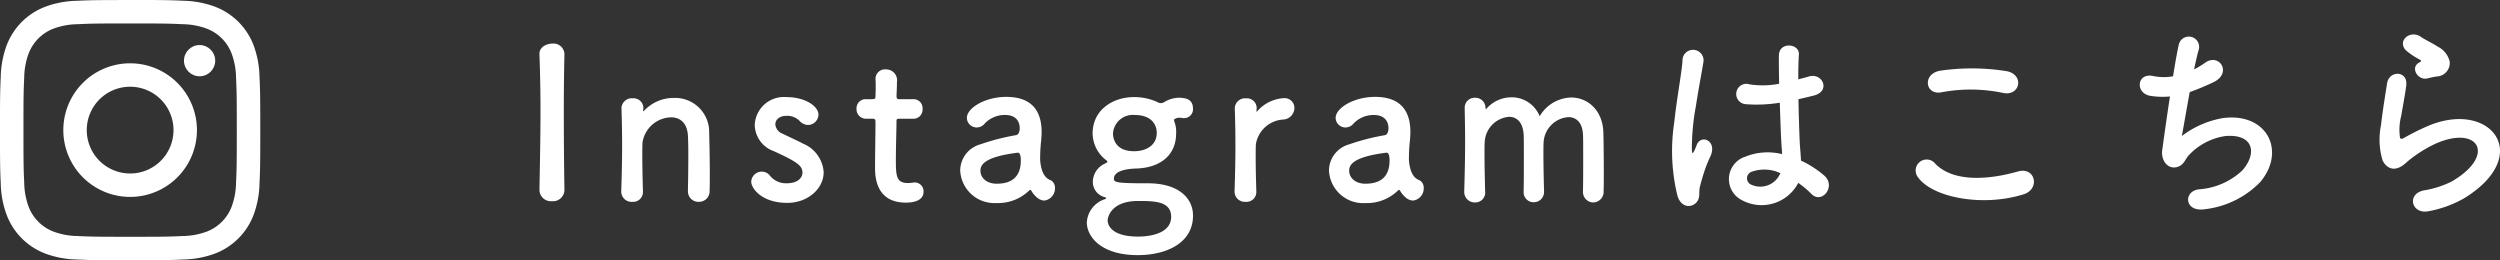
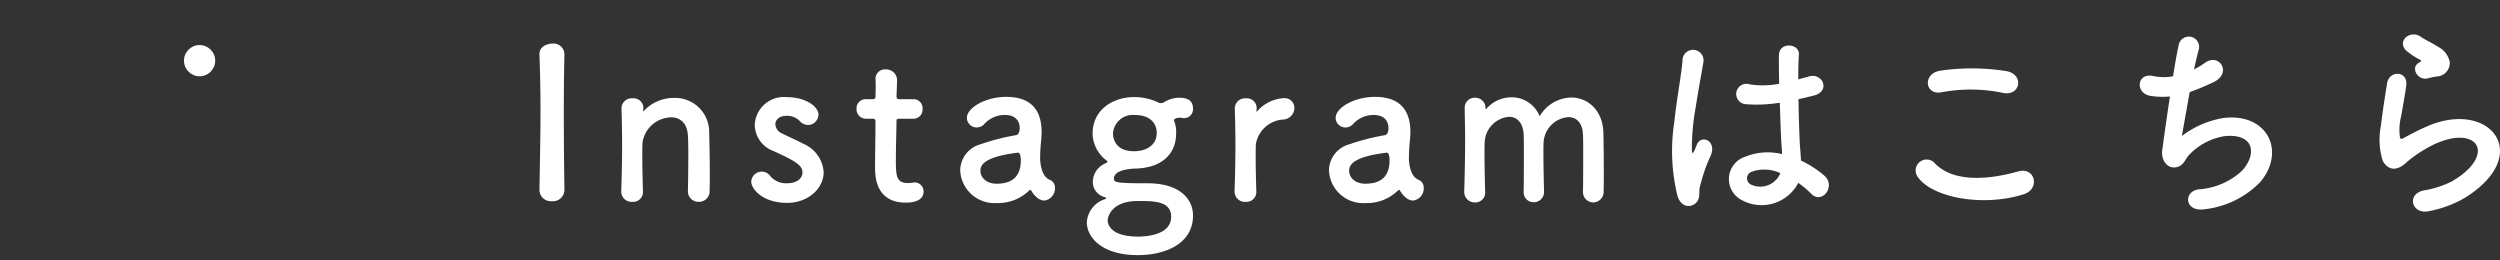
<svg xmlns="http://www.w3.org/2000/svg" width="288.176" height="30" viewBox="0 0 288.176 30">
  <rect x="0" y="0" width="288.176" height="30" fill="#333333" stroke="none" />
  <g id="sns_img_text01" transform="translate(-634.001 -5401)">
    <path id="パス_766" data-name="パス 766" d="M5.064-1.1c-.048-2.952-.072-6.072-.072-9.072,0-2.328.024-4.584.072-6.576V-16.8a1.269,1.269,0,0,0-1.416-1.176c-.432,0-1.512.264-1.464,1.272.072,1.944.12,4.128.12,6.408,0,3.1-.072,6.312-.12,9.192v.024A1.32,1.32,0,0,0,3.624.192,1.32,1.32,0,0,0,5.064-1.08ZM19.3-.936a1.2,1.2,0,0,0,1.248,1.2,1.213,1.213,0,0,0,1.248-1.272c.024-.5.024-1.176.024-1.92,0-1.776-.048-3.912-.072-4.776a3.924,3.924,0,0,0-4.056-4.008,4.646,4.646,0,0,0-3.408,1.44c-.048.048-.1.1-.12.1s-.024-.024-.024-.048V-10.3c0-.072.024-.144.024-.24a1.132,1.132,0,0,0-1.224-1.128,1.188,1.188,0,0,0-1.3,1.08v.048c.048,1.608.072,2.856.072,4.3,0,1.416-.024,3-.1,5.28v.048A1.184,1.184,0,0,0,12.888.264,1.133,1.133,0,0,0,14.112-.96c-.048-1.7-.072-2.976-.072-3.96,0-.672,0-1.224.024-1.656a3.415,3.415,0,0,1,3.288-2.9c1.008,0,1.848.6,1.944,2.088.024.384.048,1.2.048,2.16,0,1.464-.024,3.288-.048,4.272ZM34.944-3.144a3.825,3.825,0,0,0-2.352-3.288c-.72-.384-1.8-.864-2.424-1.176a1.236,1.236,0,0,1-.792-1.056c0-.528.456-.984,1.272-.984a1.986,1.986,0,0,1,1.512.576,1.367,1.367,0,0,0,.984.48,1.219,1.219,0,0,0,1.2-1.2c0-.936-1.488-2.016-3.7-2.016A3.364,3.364,0,0,0,27-8.592a3.269,3.269,0,0,0,2.16,3C31.968-4.32,32.5-3.864,32.5-3.1c0,.552-.5,1.224-1.776,1.224a2.364,2.364,0,0,1-1.944-.84,1.174,1.174,0,0,0-.96-.5,1.216,1.216,0,0,0-1.224,1.152c0,.792,1.224,2.448,4.152,2.448C33.144.384,34.944-1.272,34.944-3.144ZM45.288-9.312a1.05,1.05,0,0,0,1.056-1.128,1.037,1.037,0,0,0-1.056-1.128H43.68c-.24,0-.336-.024-.336-.408,0,0,.048-.912.048-1.56A1.257,1.257,0,0,0,42.12-15a1.091,1.091,0,0,0-1.2,1.08v.072c.024.264.024.552.024.84,0,.552-.024,1.032-.024,1.032,0,.336-.024.408-.408.408h-.7a1.05,1.05,0,0,0-1.08,1.1,1.09,1.09,0,0,0,1.08,1.152h.72c.24,0,.384.024.384.336v.36c0,1.056-.048,3.456-.048,4.848,0,.984,0,4.128,3.552,4.128,1.248,0,2.04-.408,2.04-1.272a1.028,1.028,0,0,0-1.032-1.056c-.072,0-.12.024-.192.024a4.686,4.686,0,0,1-.552.048c-1.344,0-1.416-.768-1.416-2.64,0-1.584.072-3.624.072-4.512,0-.144,0-.264.36-.264ZM60.384.12a1.414,1.414,0,0,0,1.224-1.44,1,1,0,0,0-.384-.84c-.192-.144-1.08-.216-1.3-2.136a3.724,3.724,0,0,1-.024-.552,18.755,18.755,0,0,1,.12-1.992c.024-.336.048-.624.048-.936,0-2.76-1.44-4.056-4.08-4.056-2.424,0-4.536,1.272-4.536,2.424a1.127,1.127,0,0,0,1.152,1.1,1.164,1.164,0,0,0,.888-.432,3.177,3.177,0,0,1,2.352-1.008c1.632,0,1.7,1.224,1.7,1.512,0,.5-.192.792-.432.816a25.937,25.937,0,0,0-4.1,1.056,3.154,3.154,0,0,0-2.328,3,3.947,3.947,0,0,0,4.2,3.768,5.122,5.122,0,0,0,3.744-1.44.207.207,0,0,1,.144-.072.129.129,0,0,1,.1.072,2.86,2.86,0,0,0,.648.792A1.4,1.4,0,0,0,60.384.12ZM57.336-5.4c.288,0,.336.528.336.888,0,1.7-.84,2.688-2.784,2.688-1.224,0-1.872-.744-1.872-1.488,0-.576.24-1.584,4.3-2.088Zm13.7,1.824c2.952-.12,4.536-1.728,4.536-4.032a3.311,3.311,0,0,0-.216-1.416.422.422,0,0,1-.024-.144c0-.1.048-.1.1-.12a.9.9,0,0,1,.5-.144,1.593,1.593,0,0,1,.312.024.984.984,0,0,0,.264.024,1.02,1.02,0,0,0,1.008-1.1c0-1.176-1.008-1.248-1.7-1.248a3.309,3.309,0,0,0-1.608.5.725.725,0,0,1-.384.12.83.83,0,0,1-.408-.12,6.333,6.333,0,0,0-2.664-.576H70.7c-2.352,0-4.752,1.416-4.752,4.2a3.941,3.941,0,0,0,1.44,2.976c.192.144.264.216.264.288s-.144.12-.312.216a2.336,2.336,0,0,0-1.368,2.136,1.8,1.8,0,0,0,1.32,1.7c.168.048.216.1.216.144,0,.024-.048.072-.12.1A3,3,0,0,0,65.28,2.64c0,1.56,1.536,3.768,5.88,3.768,3.216,0,6.36-1.344,6.36-4.56,0-1.968-1.608-3.72-5.208-3.72-3.624,0-3.912-.1-3.912-.528C68.4-3.36,70.032-3.552,71.04-3.576Zm2.3-4.08c0,1.392-1.2,2.088-2.616,2.088-2.136,0-2.424-1.44-2.424-2.064a2.291,2.291,0,0,1,2.52-2.112C72.624-9.744,73.344-8.736,73.344-7.656ZM75,1.992c0,2.184-3.12,2.28-3.792,2.28-3.456,0-3.528-1.656-3.528-1.872,0-.288.336-2.232,3.5-2.232C73.008.168,75,.168,75,1.992ZM83.592.264A1.133,1.133,0,0,0,84.816-.96c-.048-1.7-.072-2.9-.072-3.84,0-.648,0-1.152.024-1.584A3.4,3.4,0,0,1,87.84-9.216a1.365,1.365,0,0,0,1.368-1.32,1.128,1.128,0,0,0-1.176-1.152,4.431,4.431,0,0,0-3.072,1.464.287.287,0,0,1-.1.1c-.024,0-.024-.024-.024-.072v-.1c0-.072.024-.144.024-.24a1.132,1.132,0,0,0-1.224-1.128,1.188,1.188,0,0,0-1.3,1.08v.048c.048,1.608.072,2.856.072,4.3,0,1.416-.024,3-.1,5.28v.048A1.184,1.184,0,0,0,83.592.264Zm19.3-.144a1.414,1.414,0,0,0,1.224-1.44,1,1,0,0,0-.384-.84c-.192-.144-1.08-.216-1.3-2.136a3.724,3.724,0,0,1-.024-.552,18.754,18.754,0,0,1,.12-1.992c.024-.336.048-.624.048-.936,0-2.76-1.44-4.056-4.08-4.056-2.424,0-4.536,1.272-4.536,2.424a1.127,1.127,0,0,0,1.152,1.1A1.164,1.164,0,0,0,96-8.736a3.177,3.177,0,0,1,2.352-1.008c1.632,0,1.7,1.224,1.7,1.512,0,.5-.192.792-.432.816a25.937,25.937,0,0,0-4.1,1.056,3.154,3.154,0,0,0-2.328,3,3.947,3.947,0,0,0,4.2,3.768,5.122,5.122,0,0,0,3.744-1.44.207.207,0,0,1,.144-.072.129.129,0,0,1,.1.072,2.86,2.86,0,0,0,.648.792A1.4,1.4,0,0,0,102.888.12ZM99.84-5.4c.288,0,.336.528.336.888,0,1.7-.84,2.688-2.784,2.688-1.224,0-1.872-.744-1.872-1.488,0-.576.24-1.584,4.3-2.088ZM122.472-.936A1.2,1.2,0,0,0,123.648.336a1.227,1.227,0,0,0,1.2-1.344c.024-.528.024-1.248.024-2.04,0-1.752-.024-3.816-.048-4.656-.072-2.616-1.824-4.056-3.72-4.056A4.333,4.333,0,0,0,117.48-9.6a3.47,3.47,0,0,0-3.24-2.184,3.838,3.838,0,0,0-2.88,1.3c-.024.024-.072.072-.1.072a.291.291,0,0,1-.024-.12,1.169,1.169,0,0,0-1.2-1.2,1.143,1.143,0,0,0-1.2,1.152v.048c.024,1.392.048,2.544.048,3.744,0,1.56-.024,3.24-.1,5.808v.048A1.209,1.209,0,0,0,110.016.336a1.14,1.14,0,0,0,1.176-1.3c-.048-1.872-.072-3.264-.072-4.3,0-.552,0-1.008.024-1.392a3.064,3.064,0,0,1,2.808-2.88c.84,0,1.584.576,1.68,2.016.024.408.024,1.344.024,2.424,0,1.464,0,3.192-.024,4.128v.024A1.148,1.148,0,0,0,116.784.312a1.178,1.178,0,0,0,1.2-1.224V-.96c-.048-1.872-.072-3.264-.072-4.3,0-.552,0-1.008.024-1.392A3.084,3.084,0,0,1,120.792-9.5c.864,0,1.608.576,1.68,1.992.024.408.024,1.344.024,2.424,0,1.464,0,3.192-.024,4.128Zm24.816-.984a11.053,11.053,0,0,1,1.488,1.248c1.2,1.272,2.9-.816,1.536-2.064A11.459,11.459,0,0,0,147.6-4.488c-.024-.768-.12-1.56-.144-2.16-.048-1.176-.12-3.048-.144-4.92.576-.12,1.152-.264,1.728-.408,2.064-.5,1.032-2.688-.528-2.208-.384.12-.816.216-1.224.336,0-1.176.024-2.184.072-2.856.1-1.3-2.256-1.512-2.3.048-.024.744,0,1.968.024,3.312a10.077,10.077,0,0,1-3.384.072,1.175,1.175,0,1,0-.48,2.28,16.492,16.492,0,0,0,3.936-.168c.072,1.9.12,3.744.192,4.728.024.456.072.816.072,1.2a6.824,6.824,0,0,0-4.224.288,2.716,2.716,0,0,0-.36,5.04A4.766,4.766,0,0,0,147.288-1.92ZM135.48.408c.6-.576.288-1.248.48-1.92.1-.384.24-.912.432-1.512a14.684,14.684,0,0,1,.744-1.9c.864-1.8-.96-2.616-1.512-1.464-.048.12-.216.552-.288.7-.24.48-.264.408-.312-.024a26.715,26.715,0,0,1,.456-5.016c.312-2.04.72-4.128.888-5.208a1.215,1.215,0,1,0-2.424-.048c-.12,1.56-.648,4.248-.96,7.152a21.71,21.71,0,0,0,.384,8.424C133.776.888,134.856.984,135.48.408Zm9.744-3.456a2.491,2.491,0,0,1-3.48,1.272.8.8,0,0,1,.144-1.416,4.331,4.331,0,0,1,3.312.144Zm25.68-9.24c1.944.408,2.472-2.064.456-2.5a25.48,25.48,0,0,0-7.656-.072c-2.136.312-1.824,2.856.072,2.5A18.247,18.247,0,0,1,170.9-12.288ZM173.256-.6c1.944-.6,1.368-3.192-.624-2.64-3.624,1.032-7.512,1.2-9.552-.888a1.265,1.265,0,0,0-1.992,1.56C162.744-.24,168.5.888,173.256-.6Zm19.152-11.784a27.678,27.678,0,0,0,2.712-1.128c2.232-1.032.72-3.432-.936-2.256a9.951,9.951,0,0,1-1.272.768c.192-.888.36-1.68.528-2.232a1.188,1.188,0,1,0-2.3-.576c-.168.744-.408,2.064-.648,3.6a6.028,6.028,0,0,1-2.28-.024c-1.92-.432-2.112,1.992-.336,2.28a8.986,8.986,0,0,0,2.256.072c-.36,2.352-.7,4.8-.888,6.168-.168,1.224.648,2.256,1.7,1.968.816-.216.936-.912,1.368-1.368a7.187,7.187,0,0,1,4.224-2.208c3.264-.264,3.672,2.016,1.92,3.984a8.1,8.1,0,0,1-4.992,2.16c-1.8.216-1.68,2.616.624,2.3a10.58,10.58,0,0,0,6.456-3.144c3.024-3.6.744-8.04-4.3-7.368A10.78,10.78,0,0,0,191.5-7.32C191.664-8.16,192.024-10.272,192.408-12.384Zm28.464-1.8a1.562,1.562,0,0,0,1.512-1.68,2.564,2.564,0,0,0-1.368-1.752c-.7-.456-1.512-.816-1.944-1.128-1.2-.864-2.784.408-1.752,1.536a8.4,8.4,0,0,0,1.7,1.128c.168.12-.072.24-.192.312-1.008.552-.144,2.088,1.008,1.8C220.224-14.064,220.56-14.136,220.872-14.184ZM224.04-.144c8.112-4.968,3-11.448-4.248-8.3-1.128.48-2.256,1.1-2.736,1.368-.216.12-.336.12-.408-.072a6.3,6.3,0,0,1,.144-2.5c.192-1.152.456-2.5.576-3.5.216-1.728-1.968-1.776-2.208-.24-.192,1.224-.5,3.072-.7,4.824a8.26,8.26,0,0,0,.192,4.08c.432.84,1.392,1.512,2.808.144a15.155,15.155,0,0,1,3.216-2.064c2.544-1.152,4.3-.792,4.8.168s-.216,2.616-2.856,4.152a11.255,11.255,0,0,1-3.216,1.032c-2.04.408-1.416,2.784.528,2.4A12.994,12.994,0,0,0,224.04-.144Z" transform="translate(694 5424)" fill="#fff" />
    <g id="グループ_1516" data-name="グループ 1516" transform="translate(629.922 5396.921)">
-       <path id="パス_371" data-name="パス 371" d="M19.079,6.782c4.005,0,4.48.015,6.061.087a8.3,8.3,0,0,1,2.785.516,4.968,4.968,0,0,1,2.847,2.847,8.3,8.3,0,0,1,.516,2.785c.072,1.582.087,2.056.087,6.061s-.015,4.48-.087,6.061a8.3,8.3,0,0,1-.516,2.785,4.968,4.968,0,0,1-2.847,2.847,8.3,8.3,0,0,1-2.785.516c-1.581.072-2.056.087-6.061.087s-4.48-.015-6.061-.087a8.3,8.3,0,0,1-2.785-.516,4.968,4.968,0,0,1-2.847-2.847,8.3,8.3,0,0,1-.516-2.785c-.072-1.582-.087-2.056-.087-6.061s.015-4.48.087-6.061a8.3,8.3,0,0,1,.516-2.785,4.968,4.968,0,0,1,2.847-2.847,8.3,8.3,0,0,1,2.785-.516c1.582-.072,2.056-.087,6.061-.087m0-2.7c-4.074,0-4.585.017-6.184.09a11.01,11.01,0,0,0-3.641.7A7.67,7.67,0,0,0,4.867,9.253a11.01,11.01,0,0,0-.7,3.641c-.073,1.6-.09,2.111-.09,6.184s.017,4.585.09,6.184a11.01,11.01,0,0,0,.7,3.641,7.67,7.67,0,0,0,4.387,4.387,11.01,11.01,0,0,0,3.641.7c1.6.073,2.111.09,6.184.09s4.585-.017,6.184-.09a11.01,11.01,0,0,0,3.641-.7A7.67,7.67,0,0,0,33.291,28.9a11.01,11.01,0,0,0,.7-3.641c.073-1.6.09-2.111.09-6.184s-.017-4.585-.09-6.184a11.01,11.01,0,0,0-.7-3.641A7.67,7.67,0,0,0,28.9,4.867a11.01,11.01,0,0,0-3.641-.7c-1.6-.073-2.111-.09-6.184-.09Z" fill="#fff" />
-       <path id="パス_372" data-name="パス 372" d="M134.338,126.635a7.7,7.7,0,1,0,7.7,7.7A7.7,7.7,0,0,0,134.338,126.635Zm0,12.7a5,5,0,1,1,5-5A5,5,0,0,1,134.338,139.338Z" transform="translate(-115.259 -115.259)" fill="#fff" />
      <circle id="楕円形_3" data-name="楕円形 3" cx="1.8" cy="1.8" r="1.8" transform="translate(25.286 9.272)" fill="#fff" />
    </g>
  </g>
</svg>